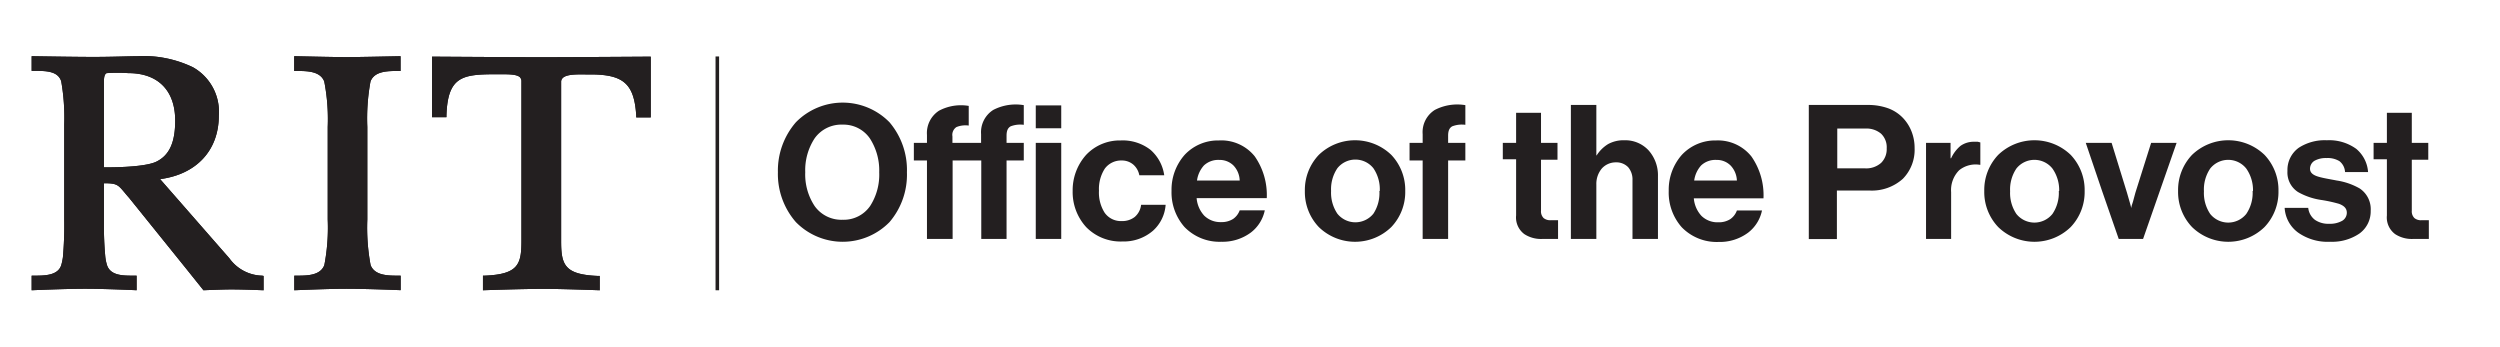
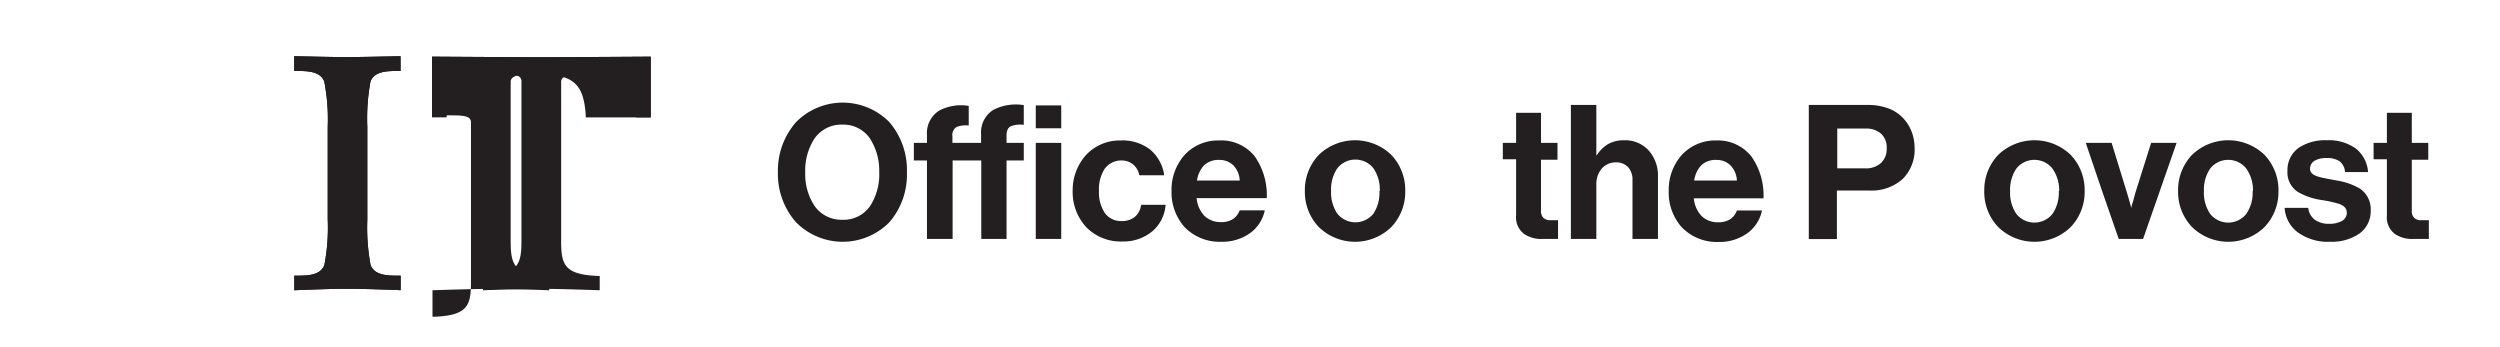
<svg xmlns="http://www.w3.org/2000/svg" id="Layer_1" data-name="Layer 1" viewBox="0 0 267 37.03">
  <defs>
    <style>.cls-1{fill:#231f20;}</style>
  </defs>
  <title>AA_Office of the Provost_hor_k</title>
-   <rect class="cls-1" x="76.42" y="6.03" width="0.38" height="24.97" />
  <path class="cls-1" d="M39.57,8.7c.43-1.12,1.85-1.12,3-1.12h.21V6s-4.44.1-5.8.1S31.42,6,31.42,6V7.58h.21c1.14,0,2.56,0,3,1.12A21.15,21.15,0,0,1,35,13.55v9.91a21.15,21.15,0,0,1-.36,4.85c-.43,1.13-1.85,1.13-3,1.13h-.21V31S35,30.84,37,30.84c2.26,0,5.79.15,5.79.15V29.44h-.21c-1.14,0-2.56,0-3-1.13a21.74,21.74,0,0,1-.35-4.85V13.55A21.74,21.74,0,0,1,39.57,8.7Z" />
  <path class="cls-1" d="M46.14,6.05v6.47h1.54v-.2c.14-4.21,1.75-4.39,5.39-4.39h.37c.9,0,1.75,0,2.09.32a.62.62,0,0,1,.16.47v17c0,2.53-.35,3.57-3.91,3.72h-.2V31s4.15-.15,6.55-.15c1.83,0,5.92.15,5.92.15V29.47h-.21c-3.55-.15-3.91-1.19-3.91-3.72v-17a.56.56,0,0,1,.17-.42c.41-.41,1.54-.39,2.44-.38h.51c3.55,0,4.69,1,4.9,4.4v.19H69.5V6.05s-9,.06-11.68.06S46.14,6.05,46.14,6.05Z" />
-   <path class="cls-1" d="M28,29.44a4.43,4.43,0,0,1-3.5-1.85L17.1,19.13c3.88-.51,6.27-3.07,6.27-6.78A5.45,5.45,0,0,0,20.6,7.18,12.2,12.2,0,0,0,14.67,6c-.78,0-2.65.08-4.71.08S3.38,6,3.38,6V7.57h.31c1.18,0,2.5,0,2.85,1.12a22.5,22.5,0,0,1,.32,4.59V23.46a38.67,38.67,0,0,1-.14,4,5.78,5.78,0,0,1-.18.86c-.36,1.12-1.79,1.12-2.95,1.12H3.38V31s3.46-.16,5.77-.16c2,0,5.44.15,5.44.16V29.44h-.31c-1.16,0-2.47,0-2.85-1.12a4.74,4.74,0,0,1-.18-.86,35.71,35.71,0,0,1-.15-3.73V19.57c1.38,0,1.5.16,2.21,1,.13.16.28.34.46.54l6.15,7.63L21.73,31s2-.09,2.95-.09c1.4,0,3.47.09,3.47.09V29.47ZM11.1,17.87V8.81c0-.36,0-.86.29-1a18.09,18.09,0,0,1,2.32,0c3.16,0,5,1.85,5,5.07,0,2.35-.63,3.7-2,4.38S11.1,17.87,11.1,17.87Z" />
  <path class="cls-1" d="M39.57,8.7c.43-1.12,1.85-1.12,3-1.12h.21V6s-4.44.1-5.8.1S31.42,6,31.42,6V7.58h.21c1.14,0,2.56,0,3,1.12A21.15,21.15,0,0,1,35,13.55v9.91a21.15,21.15,0,0,1-.36,4.85c-.43,1.13-1.85,1.13-3,1.13h-.21V31S35,30.84,37,30.84c2.26,0,5.79.15,5.79.15V29.44h-.21c-1.14,0-2.56,0-3-1.13a21.74,21.74,0,0,1-.35-4.85V13.55A21.74,21.74,0,0,1,39.57,8.7Z" />
-   <path class="cls-1" d="M46.14,6.05v6.47h1.54v-.2c.14-4.21,1.75-4.39,5.39-4.39h.37c.9,0,1.75,0,2.09.32a.62.62,0,0,1,.16.47v17c0,2.53-.35,3.57-3.91,3.72h-.2V31s4.15-.15,6.55-.15c1.83,0,5.92.15,5.92.15V29.47h-.21c-3.55-.15-3.91-1.19-3.91-3.72v-17a.56.56,0,0,1,.17-.42c.41-.41,1.54-.39,2.44-.38h.51c3.55,0,4.69,1,4.9,4.4v.19H69.5V6.05s-9,.06-11.68.06S46.14,6.05,46.14,6.05Z" />
-   <path class="cls-1" d="M28,29.44a4.43,4.43,0,0,1-3.5-1.85L17.1,19.13c3.88-.51,6.27-3.07,6.27-6.78A5.45,5.45,0,0,0,20.6,7.18,12.2,12.2,0,0,0,14.67,6c-.78,0-2.65.08-4.71.08S3.38,6,3.38,6V7.57h.31c1.18,0,2.5,0,2.85,1.12a22.5,22.5,0,0,1,.32,4.59V23.46a38.67,38.67,0,0,1-.14,4,5.78,5.78,0,0,1-.18.86c-.36,1.12-1.79,1.12-2.95,1.12H3.38V31s3.46-.16,5.77-.16c2,0,5.44.15,5.44.16V29.44h-.31c-1.16,0-2.47,0-2.85-1.12a4.74,4.74,0,0,1-.18-.86,35.71,35.71,0,0,1-.15-3.73V19.57c1.38,0,1.5.16,2.21,1,.13.16.28.34.46.54l6.15,7.63L21.73,31s2-.09,2.95-.09c1.4,0,3.47.09,3.47.09V29.47ZM11.1,17.87V8.81c0-.36,0-.86.29-1a18.09,18.09,0,0,1,2.32,0c3.16,0,5,1.85,5,5.07,0,2.35-.63,3.7-2,4.38S11.1,17.87,11.1,17.87Z" />
+   <path class="cls-1" d="M46.14,6.05v6.47h1.54v-.2h.37c.9,0,1.75,0,2.09.32a.62.62,0,0,1,.16.47v17c0,2.53-.35,3.57-3.91,3.72h-.2V31s4.15-.15,6.55-.15c1.83,0,5.92.15,5.92.15V29.47h-.21c-3.55-.15-3.91-1.19-3.91-3.72v-17a.56.56,0,0,1,.17-.42c.41-.41,1.54-.39,2.44-.38h.51c3.55,0,4.69,1,4.9,4.4v.19H69.5V6.05s-9,.06-11.68.06S46.14,6.05,46.14,6.05Z" />
  <path class="cls-1" d="M83.08,18.4A7.87,7.87,0,0,1,85,13.06a7,7,0,0,1,10,0,7.86,7.86,0,0,1,1.86,5.34A7.79,7.79,0,0,1,95,23.72a7,7,0,0,1-10,0A7.8,7.8,0,0,1,83.08,18.4Zm10.82,0a6.28,6.28,0,0,0-1-3.62A3.42,3.42,0,0,0,90,13.31a3.5,3.5,0,0,0-3,1.47,6.21,6.21,0,0,0-1,3.62A6.11,6.11,0,0,0,87,22a3.5,3.5,0,0,0,3,1.47A3.42,3.42,0,0,0,92.93,22,6.18,6.18,0,0,0,93.9,18.4Z" />
  <path class="cls-1" d="M97.62,15.26H99v-.85a2.84,2.84,0,0,1,1.29-2.59,5,5,0,0,1,3.17-.51v2.1a2.56,2.56,0,0,0-1.31.16,1,1,0,0,0-.43,1v.69h3.06v-.93a2.82,2.82,0,0,1,1.3-2.59,5.21,5.21,0,0,1,3.26-.51v2.1a2.87,2.87,0,0,0-1.4.16c-.3.17-.44.47-.44,1v.77h1.84v1.88h-1.84v8.38H104.8V17.14h-3.06v8.38H99V17.14h-1.4V15.26Zm13-4h2.72v2.44h-2.72V11.21Zm0,4h2.72V25.52h-2.72V15.26Z" />
  <path class="cls-1" d="M114.56,20.4A5.65,5.65,0,0,1,116,16.54,4.93,4.93,0,0,1,119.68,15a4.83,4.83,0,0,1,3.19,1,4.41,4.41,0,0,1,1.47,2.72h-2.66a2,2,0,0,0-.63-1.13,1.87,1.87,0,0,0-1.25-.45A2.17,2.17,0,0,0,118,18a4,4,0,0,0-.63,2.37,4,4,0,0,0,.6,2.34,2.12,2.12,0,0,0,1.84.9,2.15,2.15,0,0,0,1.38-.44,2,2,0,0,0,.68-1.3h2.62a4.11,4.11,0,0,1-1.35,2.77,4.79,4.79,0,0,1-3.27,1.15A5.13,5.13,0,0,1,116,24.25,5.54,5.54,0,0,1,114.56,20.4Z" />
  <path class="cls-1" d="M125.12,20.38a5.62,5.62,0,0,1,1.4-3.84A4.87,4.87,0,0,1,130.18,15,4.58,4.58,0,0,1,134,16.69a7.21,7.21,0,0,1,1.29,4.47H127.8a3.14,3.14,0,0,0,.81,1.87,2.46,2.46,0,0,0,1.81.69,2.25,2.25,0,0,0,1.28-.34,1.91,1.91,0,0,0,.7-.92h2.68a4,4,0,0,1-1.47,2.36,5.06,5.06,0,0,1-3.17,1,5.2,5.2,0,0,1-3.94-1.58A5.59,5.59,0,0,1,125.12,20.38Zm2.72-1.1h4.56a2.45,2.45,0,0,0-.65-1.59,2.09,2.09,0,0,0-1.53-.61,2.23,2.23,0,0,0-1.64.59A3,3,0,0,0,127.84,19.28Z" />
  <path class="cls-1" d="M139.36,20.4a5.44,5.44,0,0,1,1.49-3.86,5.58,5.58,0,0,1,7.74,0,5.44,5.44,0,0,1,1.49,3.86,5.42,5.42,0,0,1-1.49,3.85,5.55,5.55,0,0,1-7.74,0A5.42,5.42,0,0,1,139.36,20.4Zm8,0a4,4,0,0,0-.68-2.43,2.46,2.46,0,0,0-3.85,0,4,4,0,0,0-.67,2.43,4,4,0,0,0,.67,2.42,2.47,2.47,0,0,0,3.85,0A4,4,0,0,0,147.32,20.4Z" />
-   <path class="cls-1" d="M150.54,15.26h1.4v-.93a2.8,2.8,0,0,1,1.3-2.59,5.21,5.21,0,0,1,3.26-.51v2.1a2.87,2.87,0,0,0-1.4.16c-.3.17-.44.47-.44,1v.77h1.84v1.88h-1.84v8.38h-2.72V17.14h-1.4V15.26Z" />
  <path class="cls-1" d="M160.5,15.26h1.42V12.05h2.66v3.21h1.76v1.8h-1.76V22.5a1,1,0,0,0,.28.79,1.11,1.11,0,0,0,.74.23h.8v2l-.44,0-1.26,0a3.26,3.26,0,0,1-1.89-.51,2.21,2.21,0,0,1-.89-2v-6H160.5v-1.8Z" />
  <path class="cls-1" d="M170.46,16.6h.06a3.78,3.78,0,0,1,1.24-1.22,3.45,3.45,0,0,1,1.74-.4,3.39,3.39,0,0,1,2.57,1.08,4,4,0,0,1,1,2.76v6.7h-2.72v-6.3a2,2,0,0,0-.46-1.36,1.74,1.74,0,0,0-1.32-.52,2,2,0,0,0-1.49.65,2.55,2.55,0,0,0-.59,1.71v5.82h-2.72V11.21h2.72V16.6Z" />
  <path class="cls-1" d="M178.22,20.38a5.62,5.62,0,0,1,1.4-3.84A4.87,4.87,0,0,1,183.28,15a4.58,4.58,0,0,1,3.77,1.71,7.21,7.21,0,0,1,1.29,4.47H180.9a3.14,3.14,0,0,0,.81,1.87,2.44,2.44,0,0,0,1.81.69,2.25,2.25,0,0,0,1.28-.34,1.91,1.91,0,0,0,.7-.92h2.68a4,4,0,0,1-1.47,2.36,5.06,5.06,0,0,1-3.17,1,5.2,5.2,0,0,1-3.94-1.58A5.59,5.59,0,0,1,178.22,20.38Zm2.72-1.1h4.56a2.46,2.46,0,0,0-.66-1.59,2.06,2.06,0,0,0-1.52-.61,2.22,2.22,0,0,0-1.64.59A3,3,0,0,0,180.94,19.28Z" />
  <path class="cls-1" d="M193.18,11.21h6.28a6.27,6.27,0,0,1,2.18.35,4.17,4.17,0,0,1,1.56,1,4.42,4.42,0,0,1,.94,1.45,4.78,4.78,0,0,1,.34,1.81,4.42,4.42,0,0,1-1.26,3.28,4.94,4.94,0,0,1-3.52,1.25h-3.52v5.18h-3V11.21Zm3,6.77h3a2.4,2.4,0,0,0,1.73-.59,2.06,2.06,0,0,0,.59-1.55,2,2,0,0,0-.6-1.56,2.41,2.41,0,0,0-1.68-.55h-3V18Z" />
-   <path class="cls-1" d="M208.32,16.9h.06a3.79,3.79,0,0,1,1-1.32,2.43,2.43,0,0,1,1.48-.44h.37l.27.07V17.6h-.06a2.8,2.8,0,0,0-2.2.58,3,3,0,0,0-.86,2.34v5H205.7V15.26h2.62V16.9Z" />
  <path class="cls-1" d="M211.92,20.4a5.44,5.44,0,0,1,1.49-3.86,5.58,5.58,0,0,1,7.74,0,5.44,5.44,0,0,1,1.49,3.86,5.42,5.42,0,0,1-1.49,3.85,5.55,5.55,0,0,1-7.74,0A5.42,5.42,0,0,1,211.92,20.4Zm8,0A4,4,0,0,0,219.2,18a2.46,2.46,0,0,0-3.85,0,4,4,0,0,0-.67,2.43,4,4,0,0,0,.67,2.42,2.47,2.47,0,0,0,3.85,0A4,4,0,0,0,219.88,20.4Z" />
  <path class="cls-1" d="M222.76,15.26h2.76l.82,2.66.82,2.66c.15.49.26.9.34,1.18s.12.46.12.46h0s0-.17.11-.46.18-.69.33-1.18l.84-2.66.84-2.66h2.72l-1.79,5.13-1.79,5.13h-2.6l-1.78-5.13Z" />
  <path class="cls-1" d="M232.62,20.4a5.44,5.44,0,0,1,1.49-3.86,5.58,5.58,0,0,1,7.74,0,5.44,5.44,0,0,1,1.49,3.86,5.42,5.42,0,0,1-1.49,3.85,5.55,5.55,0,0,1-7.74,0A5.42,5.42,0,0,1,232.62,20.4Zm8,0A4,4,0,0,0,239.9,18a2.46,2.46,0,0,0-3.85,0,4,4,0,0,0-.67,2.43,4,4,0,0,0,.67,2.42,2.47,2.47,0,0,0,3.85,0A4,4,0,0,0,240.58,20.4Z" />
  <path class="cls-1" d="M244,22.2h2.52a1.84,1.84,0,0,0,.73,1.29,2.52,2.52,0,0,0,1.51.41,2.64,2.64,0,0,0,1.39-.32,1,1,0,0,0,.49-.86c0-.49-.33-.76-.83-.95a14.85,14.85,0,0,0-1.87-.41,7.09,7.09,0,0,1-2.51-.85,2.48,2.48,0,0,1-1.13-2.25,2.91,2.91,0,0,1,1.21-2.48,5.1,5.1,0,0,1,3-.8,4.93,4.93,0,0,1,3.14.92,3.55,3.55,0,0,1,1.26,2.48h-2.46a1.57,1.57,0,0,0-.6-1.17,2.43,2.43,0,0,0-1.38-.33,2.48,2.48,0,0,0-1.28.29,1,1,0,0,0-.48.85c0,.44.34.68.86.84s1.23.27,2,.42a7.06,7.06,0,0,1,2.45.85,2.66,2.66,0,0,1,1.17,2.39,2.91,2.91,0,0,1-1.2,2.42,5.18,5.18,0,0,1-3.12.88,5.48,5.48,0,0,1-3.46-1A3.52,3.52,0,0,1,244,22.2Z" />
  <path class="cls-1" d="M253.5,15.26h1.42V12.05h2.66v3.21h1.76v1.8h-1.76V22.5a1,1,0,0,0,.28.79,1.09,1.09,0,0,0,.74.23h.8v2l-.45,0-1.25,0a3.26,3.26,0,0,1-1.89-.51,2.21,2.21,0,0,1-.89-2v-6H253.5v-1.8Z" />
</svg>